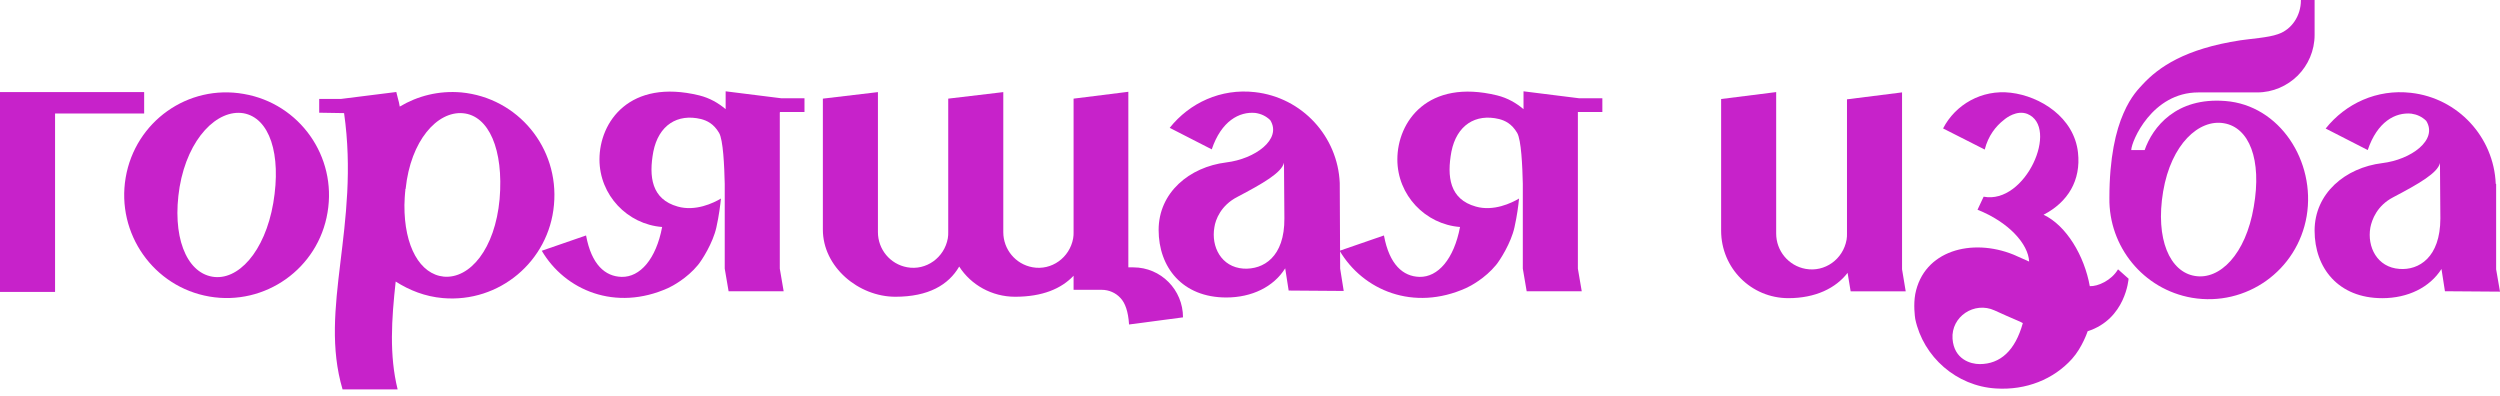
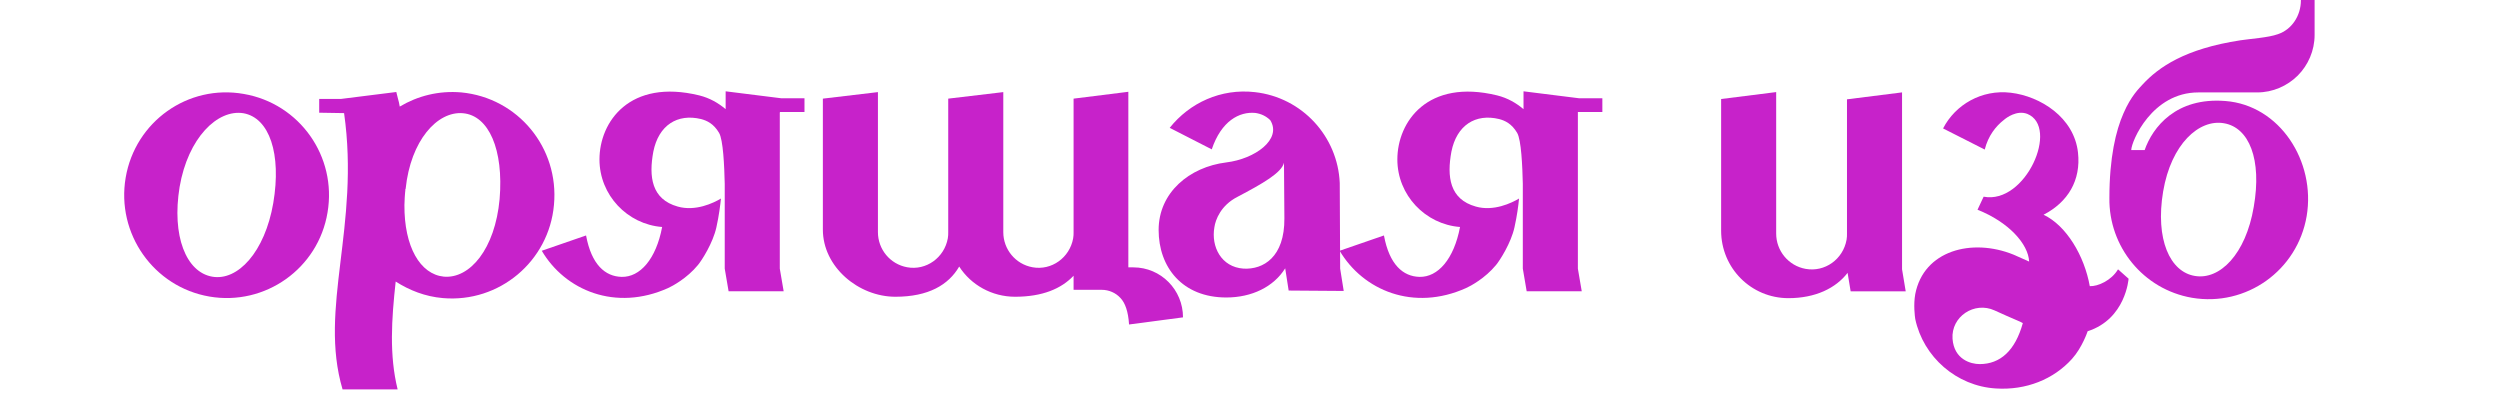
<svg xmlns="http://www.w3.org/2000/svg" width="240" height="38" viewBox="0 0 240 38" fill="none">
  <path d="M38.892 18.117C38.853 18.636 38.853 19.145 38.815 19.665C38.815 19.224 38.853 18.783 38.892 18.303C38.892 18.235 38.892 18.195 38.892 18.117Z" fill="#C722CA" />
  <path d="M44.286 8.871C42.121 8.685 40.102 9.204 38.376 10.232C38.337 9.978 38.269 9.684 38.191 9.42L38.045 8.832L32.73 9.498H30.643V10.82L33.032 10.859C34.573 21.72 30.574 29.575 32.886 37.38H38.172C37.362 34.099 37.586 30.681 37.986 27.028C39.303 27.87 40.815 28.468 42.502 28.615C47.934 29.095 52.703 25.079 53.181 19.664C53.688 14.179 49.718 9.39 44.286 8.871ZM47.963 19.115C47.524 23.904 45.106 26.774 42.609 26.558C40.337 26.333 38.796 23.689 38.825 19.673C38.825 19.233 38.864 18.792 38.903 18.312C38.903 18.234 38.903 18.165 38.942 18.126C39.42 13.484 41.985 10.654 44.442 10.869C46.929 11.085 48.363 14.365 47.963 19.115Z" fill="#C722CA" />
  <path d="M12.065 17.05C11.148 22.426 14.746 27.548 20.101 28.469C25.455 29.39 30.555 25.776 31.443 20.399C32.359 15.023 28.761 9.94 23.407 9.019C18.043 8.069 12.981 11.673 12.065 17.05ZM26.235 19.488C25.425 24.199 22.822 27 20.364 26.559C17.867 26.119 16.473 22.652 17.243 17.941C18.052 13.23 20.881 10.469 23.368 10.87C25.864 11.311 27.035 14.768 26.235 19.488Z" fill="#C722CA" />
  <path d="M128.655 25.787L128.616 17.571C128.431 13.115 125.018 9.354 120.473 8.845C117.206 8.473 114.202 9.873 112.291 12.272L116.328 14.339C117.245 11.616 118.971 10.696 120.512 10.842C121.058 10.921 121.536 11.136 121.946 11.538C123.087 13.379 120.473 15.259 117.723 15.592C114.163 16.033 111.228 18.501 111.228 22.076C111.228 25.65 113.5 28.559 117.723 28.559C120.18 28.559 122.277 27.531 123.379 25.758L123.711 27.893L128.997 27.932L128.655 25.787ZM119.371 25.787C117.245 25.64 116.25 23.692 116.582 21.811C116.689 21.077 117.206 19.715 118.786 18.903C121.243 17.61 123.038 16.581 123.262 15.622L123.301 20.959C123.33 24.681 121.282 25.895 119.371 25.787Z" fill="#C722CA" />
  <path d="M74.86 10.793V25.787L75.231 27.961H69.945L69.574 25.787V17.609C69.574 17.609 69.574 17.609 69.574 17.648C69.535 15.954 69.428 13.418 69.028 12.752C68.511 11.87 67.858 11.576 67.302 11.429C65.029 10.881 63.225 12.017 62.718 14.563C62.279 16.953 62.533 19.127 65.068 19.832C66.756 20.312 68.482 19.499 69.213 19.058C69.135 19.754 69.028 20.674 68.774 21.82C68.443 23.328 67.38 24.984 67.009 25.434C65.946 26.727 64.552 27.461 64.152 27.647C59.09 29.929 54.243 27.873 52.01 24.073L56.262 22.604C56.779 25.405 58.095 26.541 59.675 26.58C61.441 26.619 62.981 24.886 63.566 21.791C60.231 21.536 57.549 18.735 57.549 15.308C57.549 11.694 60.446 7.532 67.126 9.157C68.15 9.412 68.96 9.892 69.662 10.479V8.766L74.987 9.432H77.23V10.754H74.879V10.793H74.86Z" fill="#C722CA" />
  <path d="M151.476 10.793V25.787L151.847 27.961H146.561L146.19 25.787V17.609C146.19 17.609 146.19 17.609 146.19 17.648C146.151 15.954 146.044 13.418 145.644 12.752C145.127 11.87 144.474 11.576 143.918 11.429C141.646 10.881 139.841 12.017 139.334 14.563C138.895 16.953 139.149 19.127 141.685 19.832C143.372 20.312 145.098 19.499 145.829 19.058C145.761 19.754 145.644 20.674 145.39 21.82C145.059 23.328 143.996 24.984 143.625 25.434C142.562 26.727 141.168 27.461 140.758 27.647C135.697 29.929 130.85 27.873 128.606 24.073L132.859 22.604C133.375 25.405 134.692 26.541 136.272 26.58C138.037 26.619 139.578 24.886 140.163 21.791C136.828 21.536 134.146 18.735 134.146 15.308C134.146 11.694 137.042 7.532 143.723 9.157C144.747 9.412 145.556 9.892 146.258 10.479V8.766L151.583 9.432H153.826V10.754H151.476V10.793Z" fill="#C722CA" />
-   <path d="M239.629 25.854V17.676L239.59 17.637C239.405 13.181 235.991 9.42 231.447 8.911C228.179 8.539 225.176 9.939 223.264 12.339L227.302 14.405C228.218 11.683 229.945 10.762 231.486 10.909C232.032 10.987 232.51 11.203 232.919 11.604C234.06 13.445 231.456 15.326 228.696 15.659C225.137 16.099 222.201 18.567 222.201 22.142C222.201 25.717 224.474 28.625 228.696 28.625C231.154 28.625 233.251 27.597 234.382 25.824L234.714 27.959L239.999 27.998L239.629 25.854ZM230.344 25.815C228.218 25.668 227.224 23.719 227.555 21.838C227.702 21.104 228.179 19.743 229.759 18.93C232.217 17.637 234.011 16.609 234.236 15.649L234.275 20.986C234.265 24.718 232.207 25.962 230.344 25.815Z" fill="#C722CA" />
  <path d="M203.33 25.855C202.706 26.922 201.389 27.51 200.619 27.471C200.102 24.562 198.376 21.653 196.182 20.615C198.532 19.401 199.78 17.305 199.488 14.651C199.117 11.262 195.86 9.235 193.032 8.902C190.242 8.569 187.707 10.048 186.536 12.33L190.535 14.357C190.866 13.035 191.598 12.114 192.368 11.517C192.622 11.292 193.617 10.557 194.611 10.929C197.732 12.183 194.465 19.655 190.428 18.882L189.842 20.135C192.817 21.311 194.719 23.416 194.797 25.11L193.295 24.444C189.296 22.828 184.674 24.043 183.864 28.235C183.679 29.263 183.825 30.369 183.864 30.624C184.635 34.267 187.824 37.068 191.608 37.293C194.504 37.48 197.147 36.412 198.912 34.453C199.907 33.347 200.414 31.799 200.414 31.799C204.081 30.624 204.344 26.756 204.344 26.756L203.33 25.855ZM190.047 34.953C189.199 34.953 187.59 34.512 187.443 32.524C187.297 30.389 189.54 28.91 191.481 29.801C192.212 30.134 193.022 30.497 193.9 30.869C194.046 30.947 194.192 31.016 194.192 31.016C193.461 33.66 192.027 34.953 190.047 34.953Z" fill="#C722CA" />
  <path d="M211.035 8.873H216.692C218.194 8.873 219.588 8.246 220.583 7.257C221.578 6.258 222.202 4.867 222.202 3.349V0H220.886V0.039C220.886 1.508 220.008 2.84 218.681 3.281C217.765 3.614 216.039 3.722 215.083 3.868C209.758 4.681 207.232 6.444 205.691 8.109C205.399 8.442 204.589 9.176 203.858 10.871C203.126 12.526 202.502 15.111 202.502 19.009C202.434 23.651 205.73 27.774 210.431 28.587C215.639 29.468 220.554 25.972 221.441 20.742C222.319 15.513 218.876 10.097 213.63 9.696C208.9 9.323 206.657 12.203 205.886 14.406H204.599C204.618 13.554 206.598 8.873 211.035 8.873ZM207.661 18.382C208.432 13.819 211.114 11.419 213.493 11.831C215.912 12.232 217.16 15.297 216.36 19.861C215.59 24.425 213.093 26.893 210.714 26.491C208.324 26.109 206.891 22.985 207.661 18.382Z" fill="#C722CA" />
-   <path d="M13.839 8.84V10.896H5.286V28.025H0V8.84H13.839Z" fill="#C722CA" />
  <path d="M113.568 30.466L108.389 31.151C108.311 29.908 108.019 29.075 107.551 28.595C107.112 28.115 106.458 27.822 105.766 27.822C105.727 27.822 105.727 27.822 105.688 27.822H103.064V26.47C101.894 27.714 100.07 28.488 97.447 28.488C95.223 28.488 93.214 27.352 92.083 25.589C91.059 27.352 89.128 28.488 85.958 28.488C82.418 28.488 78.995 25.628 78.995 22.044V9.469L84.281 8.842V22.288C84.281 23.934 85.451 25.363 87.09 25.657C88.913 25.99 90.659 24.737 90.991 22.876C91.03 22.66 91.03 22.474 91.03 22.288V9.469L96.316 8.842V22.288C96.316 23.934 97.486 25.363 99.124 25.657C100.948 25.99 102.694 24.737 103.025 22.876C103.064 22.66 103.064 22.474 103.064 22.288V9.469L108.321 8.812V25.667H108.799C111.452 25.667 113.568 27.822 113.568 30.466Z" fill="#C722CA" />
  <path d="M182.597 25.851V8.869L177.311 9.535V22.423C177.311 22.609 177.311 22.796 177.272 23.011C176.94 24.891 175.185 26.145 173.342 25.812C171.693 25.518 170.513 24.078 170.513 22.423V8.84L165.228 9.506V21.806C165.228 21.914 165.228 22.032 165.228 22.139C165.228 25.753 168.124 28.623 171.684 28.623C174.288 28.623 176.238 27.663 177.369 26.194L177.662 27.966H182.948L182.597 25.851ZM177.35 18.966C177.35 18.927 177.35 18.888 177.35 18.859V19.152C177.35 19.113 177.35 19.074 177.35 19.045V18.966Z" fill="#C722CA" />
</svg>